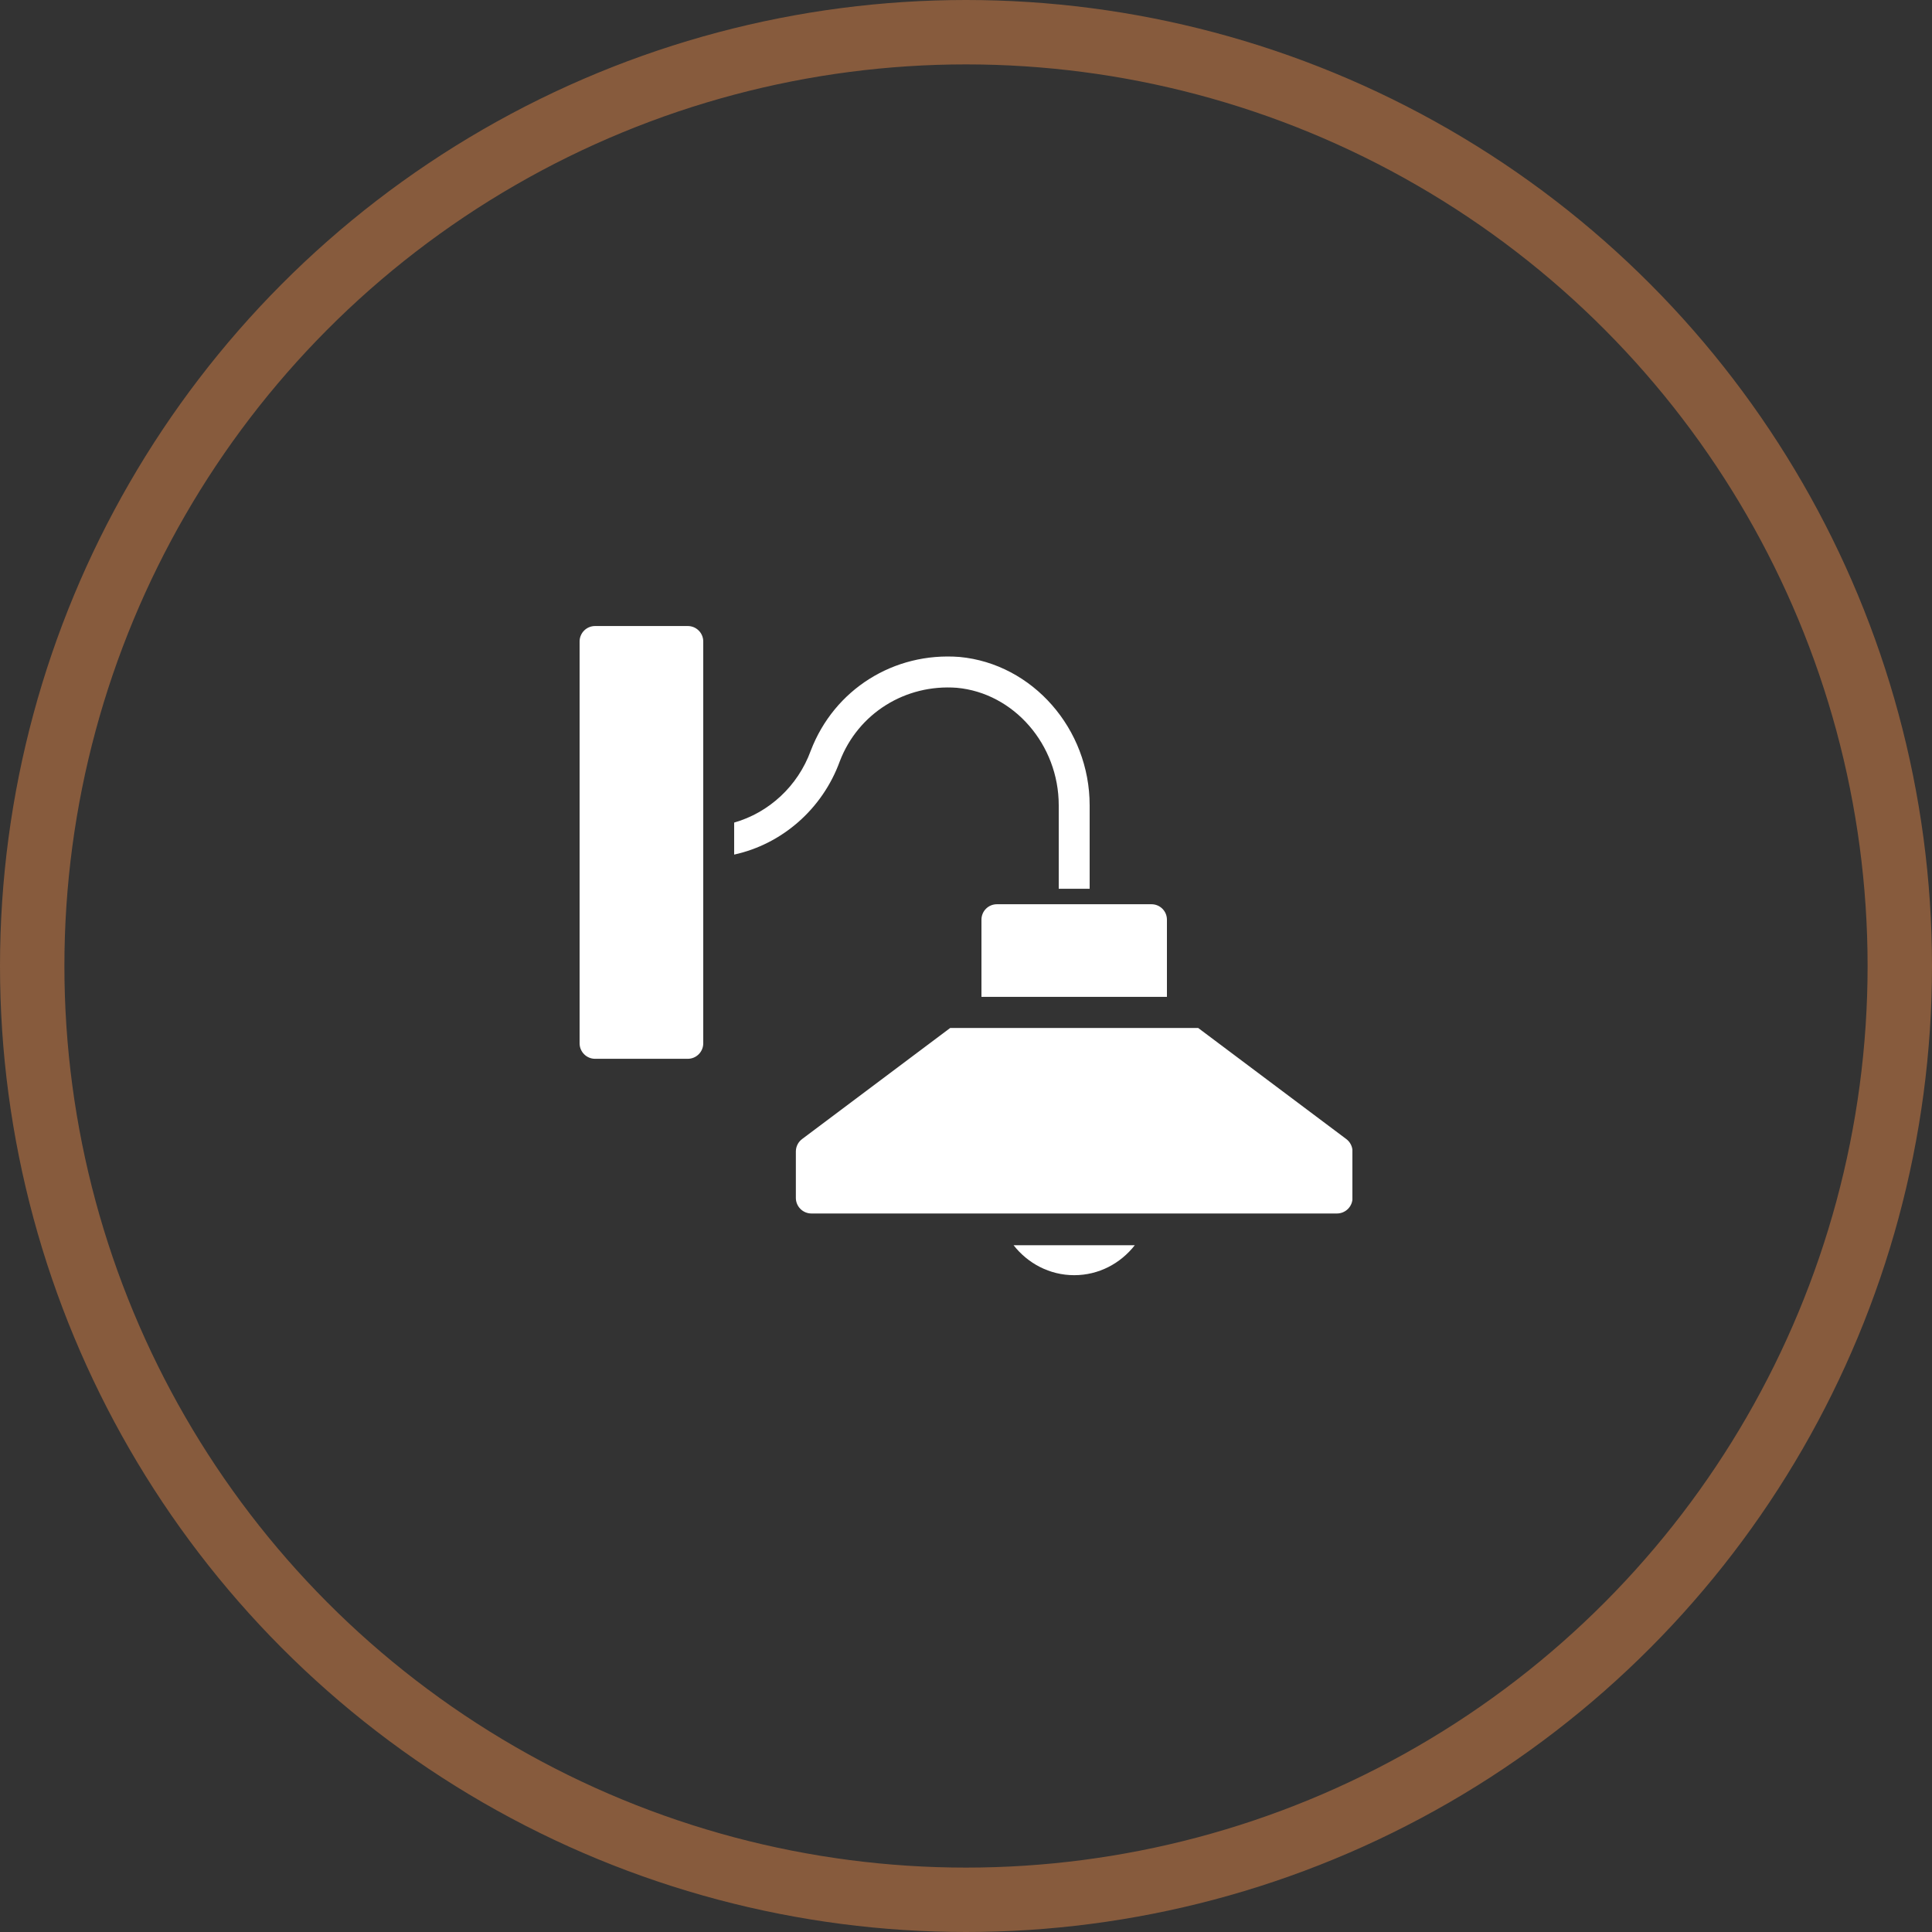
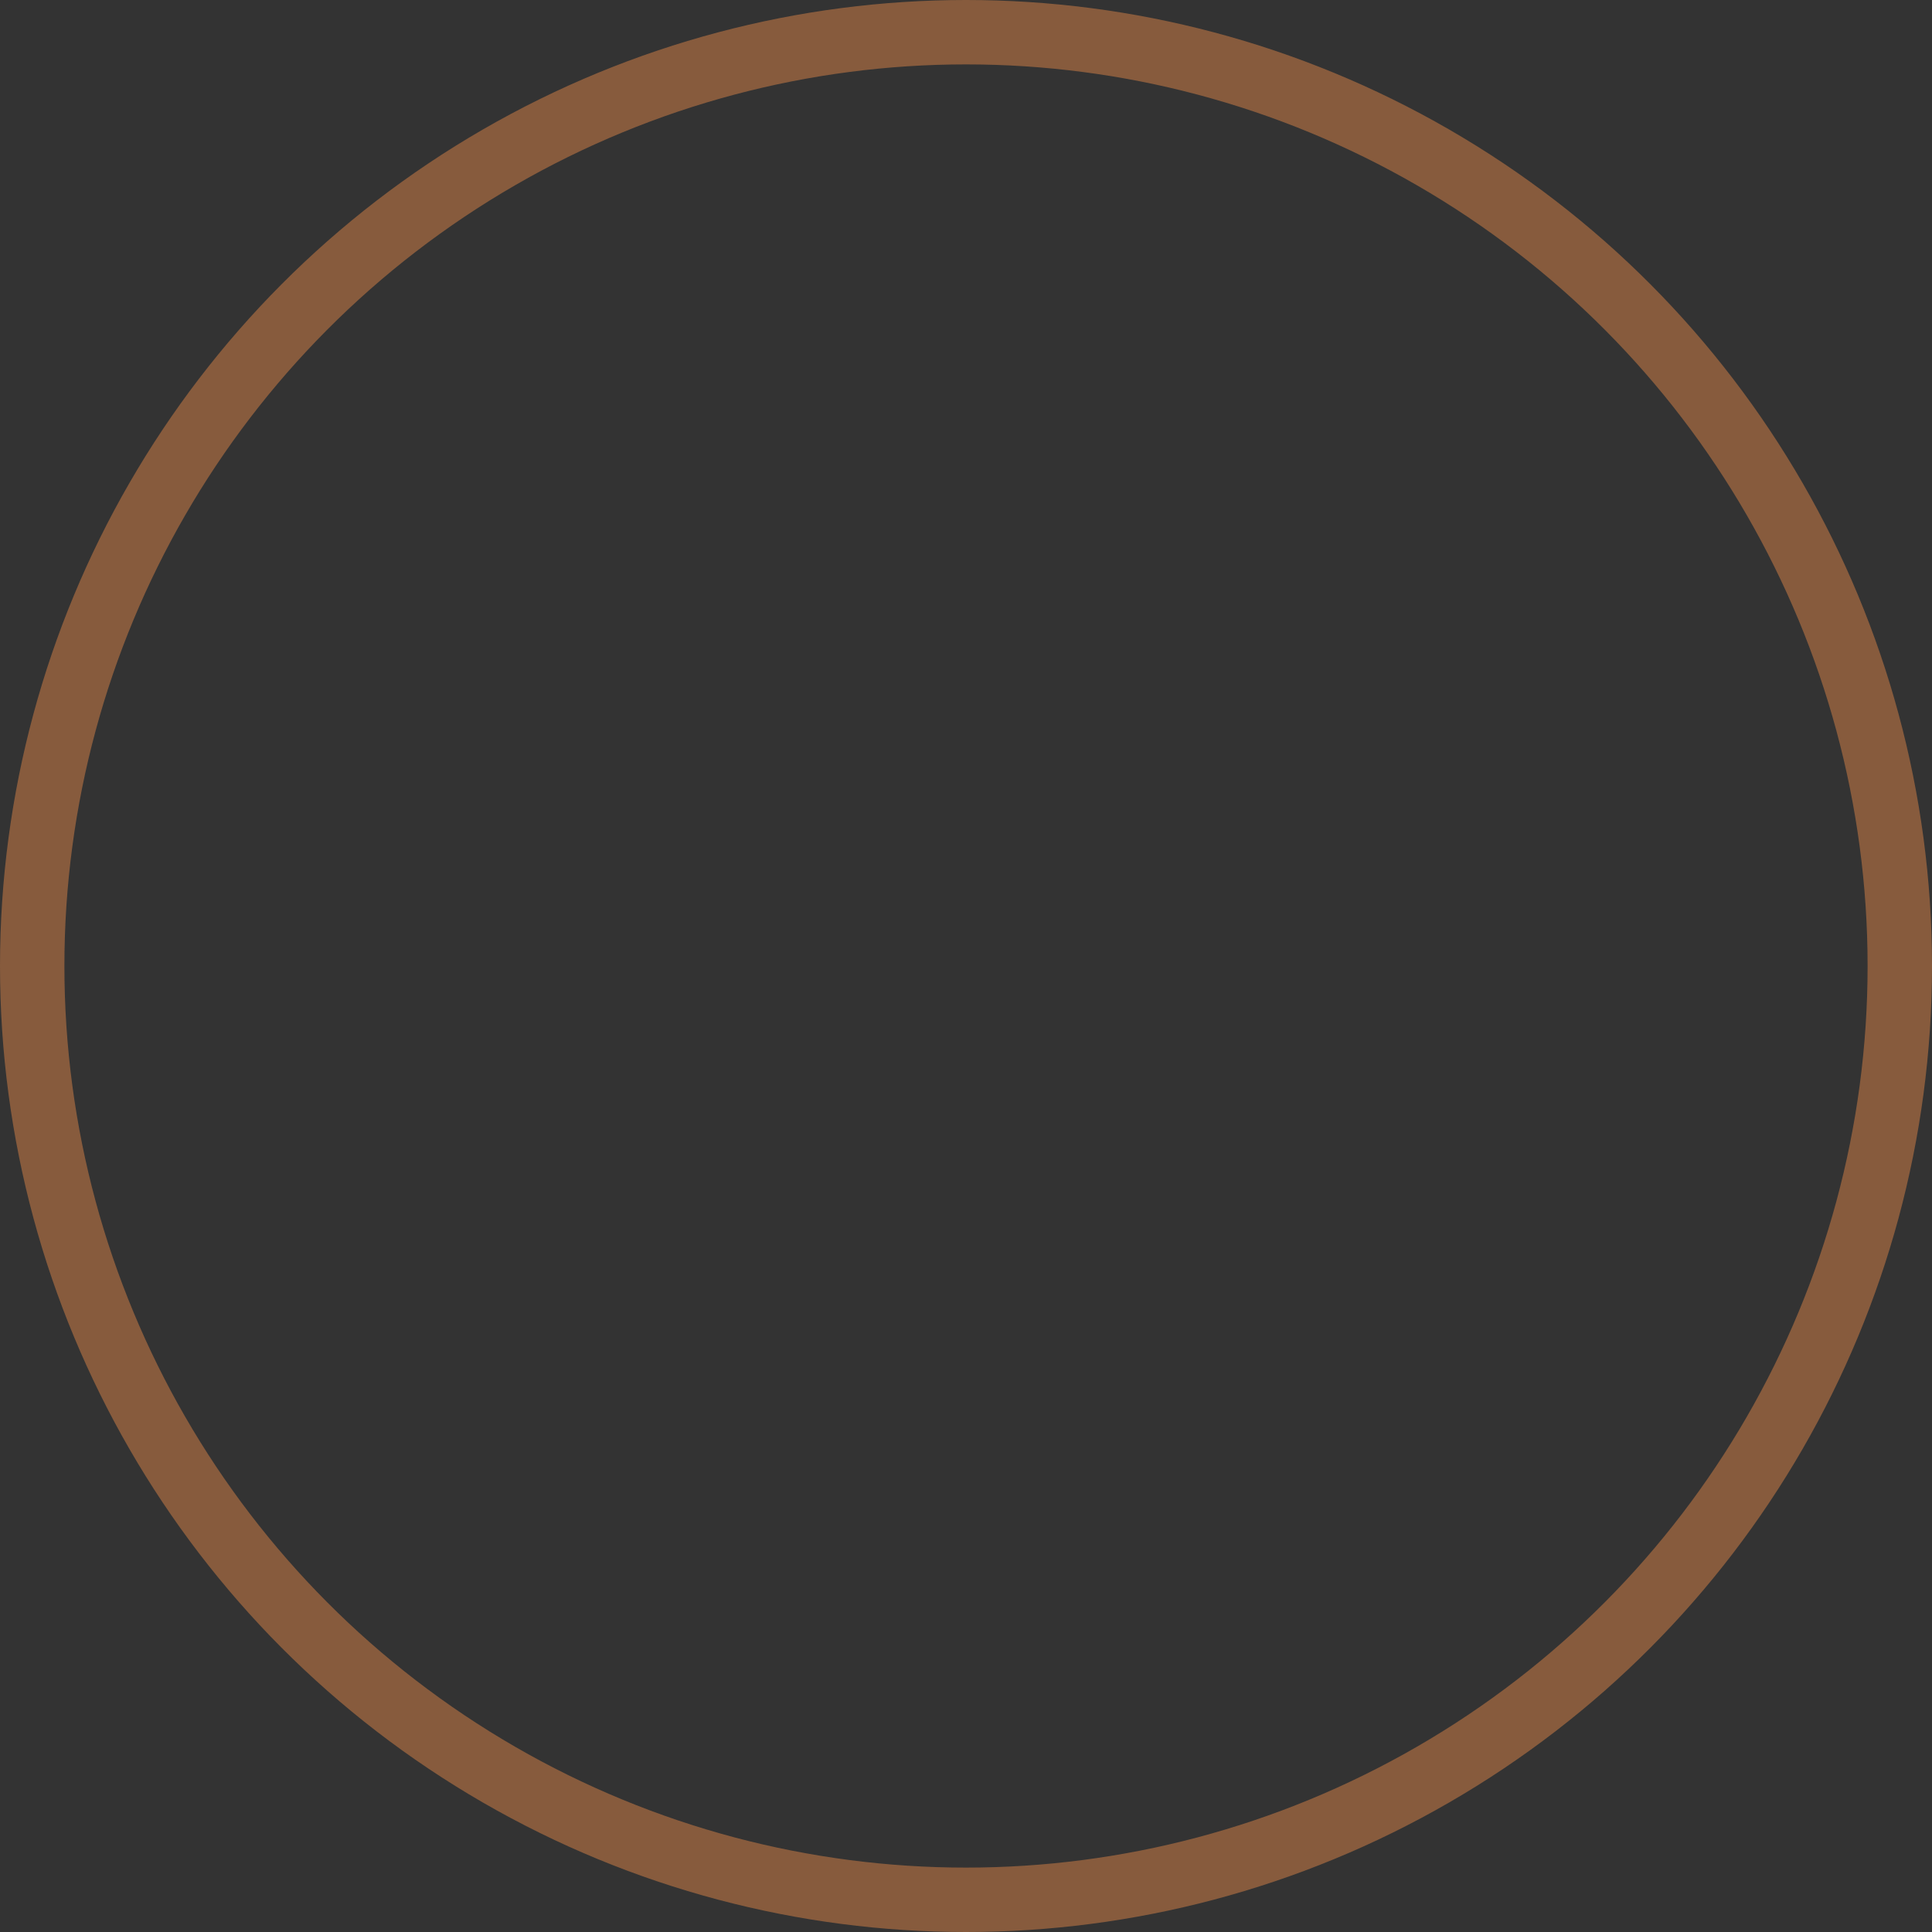
<svg xmlns="http://www.w3.org/2000/svg" width="30" height="30" viewBox="0 0 30 30" fill="none">
  <rect x="0" y="0" width="30" height="30" fill="#333333" stroke="none" />
  <circle cx="15" cy="15" r="14.5" stroke="#875B3D" />
  <g clip-path="url(#clip0_112_291)">
-     <path d="M18.12 15.479V14.281C18.12 14.148 18.013 14.041 17.88 14.041H15.48C15.347 14.041 15.24 14.148 15.24 14.281V15.479H18.12ZM20.905 17.687L18.605 15.962H14.755L12.455 17.687C12.394 17.733 12.358 17.804 12.358 17.881V18.601C12.358 18.734 12.466 18.843 12.6 18.843H20.76C20.894 18.843 21.002 18.734 21.002 18.601V17.881C21.002 17.805 20.966 17.733 20.905 17.687ZM15.739 19.336C15.959 19.617 16.297 19.801 16.68 19.801C17.064 19.801 17.401 19.617 17.621 19.336H15.739ZM10.68 16.441H9.24C9.108 16.441 9 16.333 9 16.201V9.961C9 9.828 9.108 9.721 9.24 9.721H10.68C10.812 9.721 10.92 9.828 10.92 9.961V16.201C10.92 16.333 10.812 16.441 10.68 16.441ZM14.899 10.201C13.879 10.123 12.954 10.706 12.59 11.655C12.388 12.211 11.936 12.62 11.4 12.773V13.27C12.139 13.109 12.769 12.567 13.04 11.822C13.325 11.077 14.058 10.62 14.858 10.68C15.745 10.762 16.44 11.564 16.44 12.505V13.801H16.92V12.505C16.92 11.319 16.034 10.307 14.899 10.201Z" fill="white" />
-   </g>
+     </g>
  <defs>
    <clipPath id="clip0_112_291">
      <rect width="12" height="12" fill="white" transform="translate(9 9)" />
    </clipPath>
  </defs>
</svg>